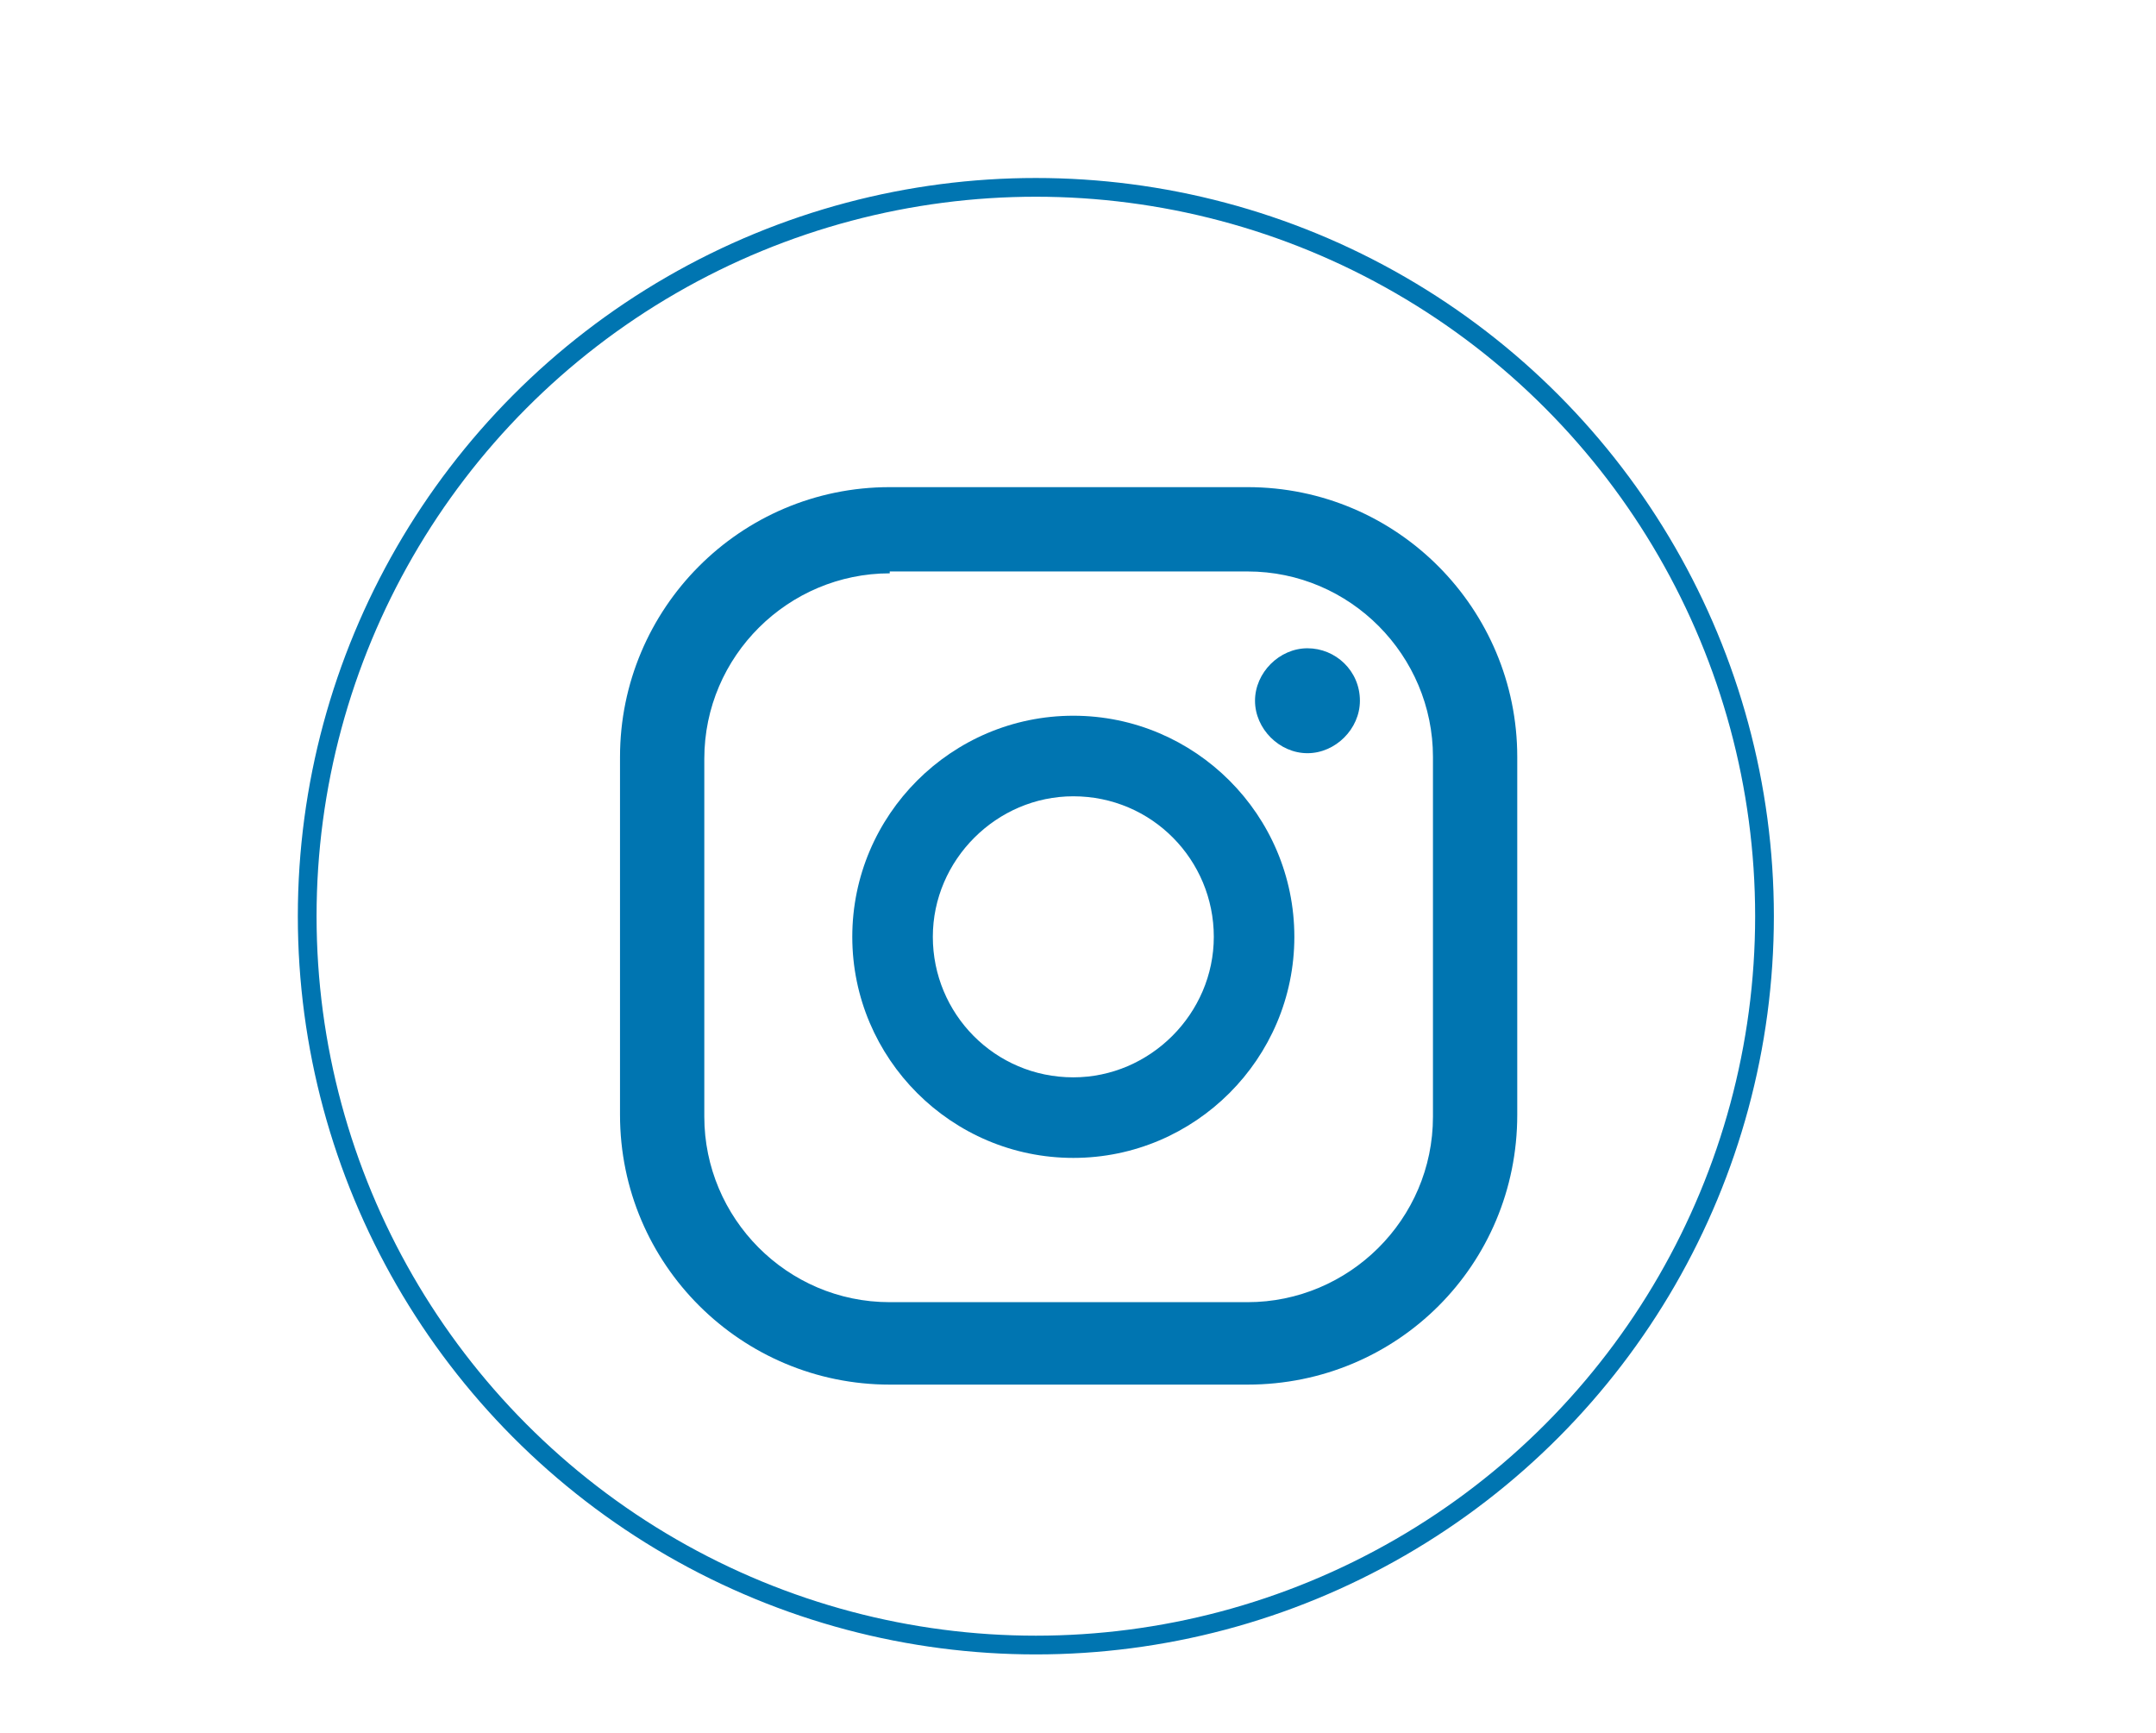
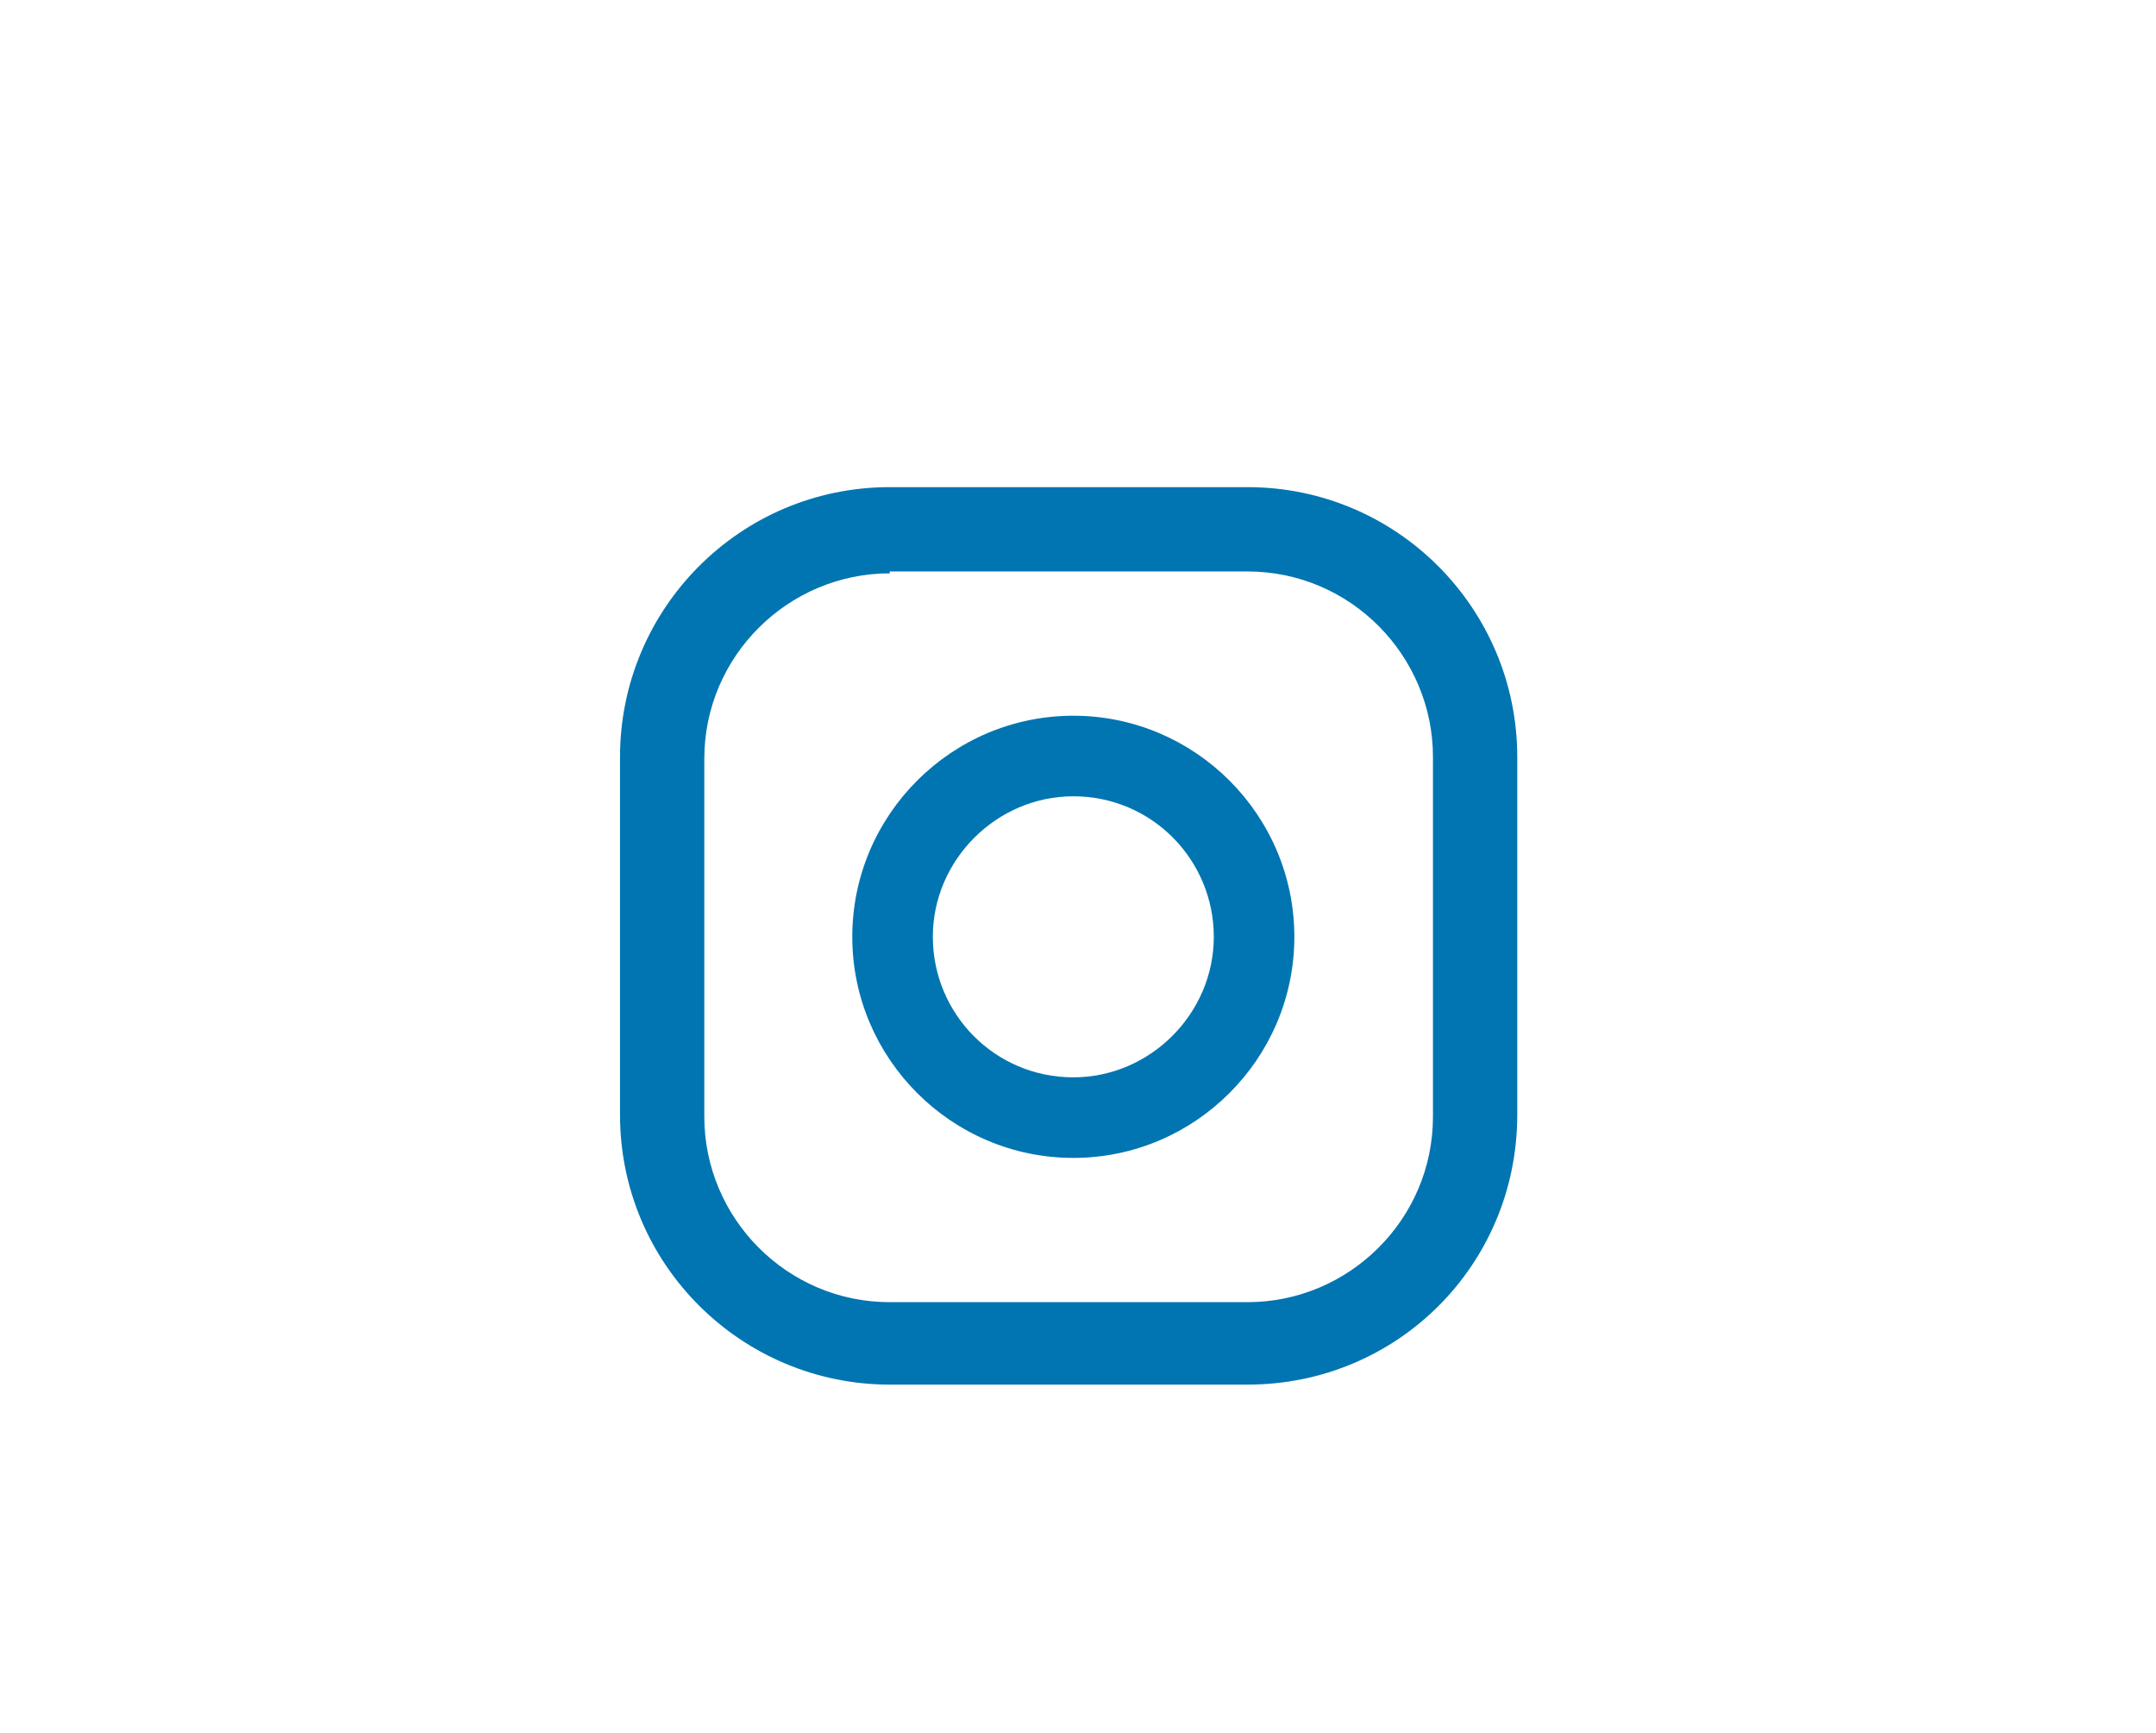
<svg xmlns="http://www.w3.org/2000/svg" version="1.1" id="Layer_1" x="0px" y="0px" viewBox="0 0 115.1 92.5" style="enable-background:new 0 0 115.1 92.5;" xml:space="preserve">
  <style type="text/css">
	.st0{clip-path:url(#SVGID_00000043441517755293746020000016084276846696084108_);}
	.st1{fill:#FFFFFF;}
	.st2{clip-path:url(#SVGID_00000132073909675669558230000009609326201052307596_);fill:#65BC7C;}
	.st3{fill:#B299C8;}
	.st4{fill:#F7C577;}
	.st5{fill:#F4AD1B;}
	.st6{fill:#1A2752;}
	.st7{fill:#F0968C;}
	.st8{fill:#5381B9;}
	.st9{fill:#A0ACBE;}
	.st10{fill:#6D93CC;}
	.st11{fill:#60B2C5;}
	.st12{fill:#448045;}
	
		.st13{fill:#F0968C;stroke:#429AD5;stroke-width:0.75;stroke-linecap:round;stroke-miterlimit:10;stroke-dasharray:12,13,14,12,12,15;}
	.st14{fill:#997AB5;}
	.st15{fill:#F6F7F8;}
	.st16{fill:#99D7F5;stroke:#429AD5;stroke-width:0.5;stroke-miterlimit:10;}
	.st17{fill:none;stroke:#429AD5;stroke-width:0.75;stroke-linecap:round;stroke-miterlimit:10;}
	
		.st18{fill:none;stroke:#429AD5;stroke-width:0.75;stroke-linecap:round;stroke-miterlimit:10;stroke-dasharray:7.431,6.369,6.369,7.962;}
	
		.st19{fill:none;stroke:#429AD5;stroke-width:0.75;stroke-linecap:round;stroke-miterlimit:10;stroke-dasharray:6.369,6.9,7.431,6.369,6.369,7.962;}
	.st20{fill:none;stroke:#FFFFFF;stroke-miterlimit:10;}
	.st21{fill:#429AD5;stroke:#76CAF1;stroke-miterlimit:10;}
	.st22{fill:#97D9F7;stroke:#429AD5;stroke-miterlimit:10;}
	.st23{fill:#F6F7F7;stroke:#BABCBE;stroke-width:0.5;stroke-miterlimit:10;}
	.st24{fill:none;stroke:#429AD5;stroke-miterlimit:10;}
	.st25{fill:none;stroke:#B3E2F4;stroke-miterlimit:10;}
	.st26{fill-rule:evenodd;clip-rule:evenodd;fill:none;stroke:#0075B1;stroke-miterlimit:10;}
	.st27{fill:#0075B1;}
	.st28{fill:none;stroke:#0075B1;stroke-miterlimit:10;}
	.st29{opacity:0.61;fill:#F16653;stroke:#FFFFFF;stroke-width:3;stroke-miterlimit:10;}
</style>
  <g>
-     <circle class="st26" cx="55.3" cy="48.9" r="38.9" />
    <g>
      <g>
-         <path class="st27" d="M69.8,34.6c-1.5,0-2.8,1.3-2.8,2.8c0,1.5,1.3,2.8,2.8,2.8c1.5,0,2.8-1.3,2.8-2.8     C72.6,35.8,71.3,34.6,69.8,34.6z" />
        <path class="st27" d="M57.3,38.2c-6.5,0-11.8,5.3-11.8,11.8c0,6.5,5.3,11.8,11.8,11.8c6.5,0,11.8-5.3,11.8-11.8     C69.1,43.5,63.8,38.2,57.3,38.2z M57.3,57.5c-4.2,0-7.5-3.4-7.5-7.5s3.4-7.5,7.5-7.5c4.2,0,7.5,3.4,7.5,7.5S61.4,57.5,57.3,57.5z     " />
        <path class="st27" d="M66.6,73.9H47.5c-7.9,0-14.4-6.4-14.4-14.4V40.4c0-7.9,6.4-14.4,14.4-14.4h19.1C74.6,26,81,32.5,81,40.4     v19.1C81,67.5,74.6,73.9,66.6,73.9z M47.5,30.6c-5.4,0-9.9,4.4-9.9,9.9v19.1c0,5.4,4.4,9.9,9.9,9.9h19.1c5.4,0,9.9-4.4,9.9-9.9     V40.4c0-5.4-4.4-9.9-9.9-9.9H47.5z" />
      </g>
    </g>
  </g>
</svg>